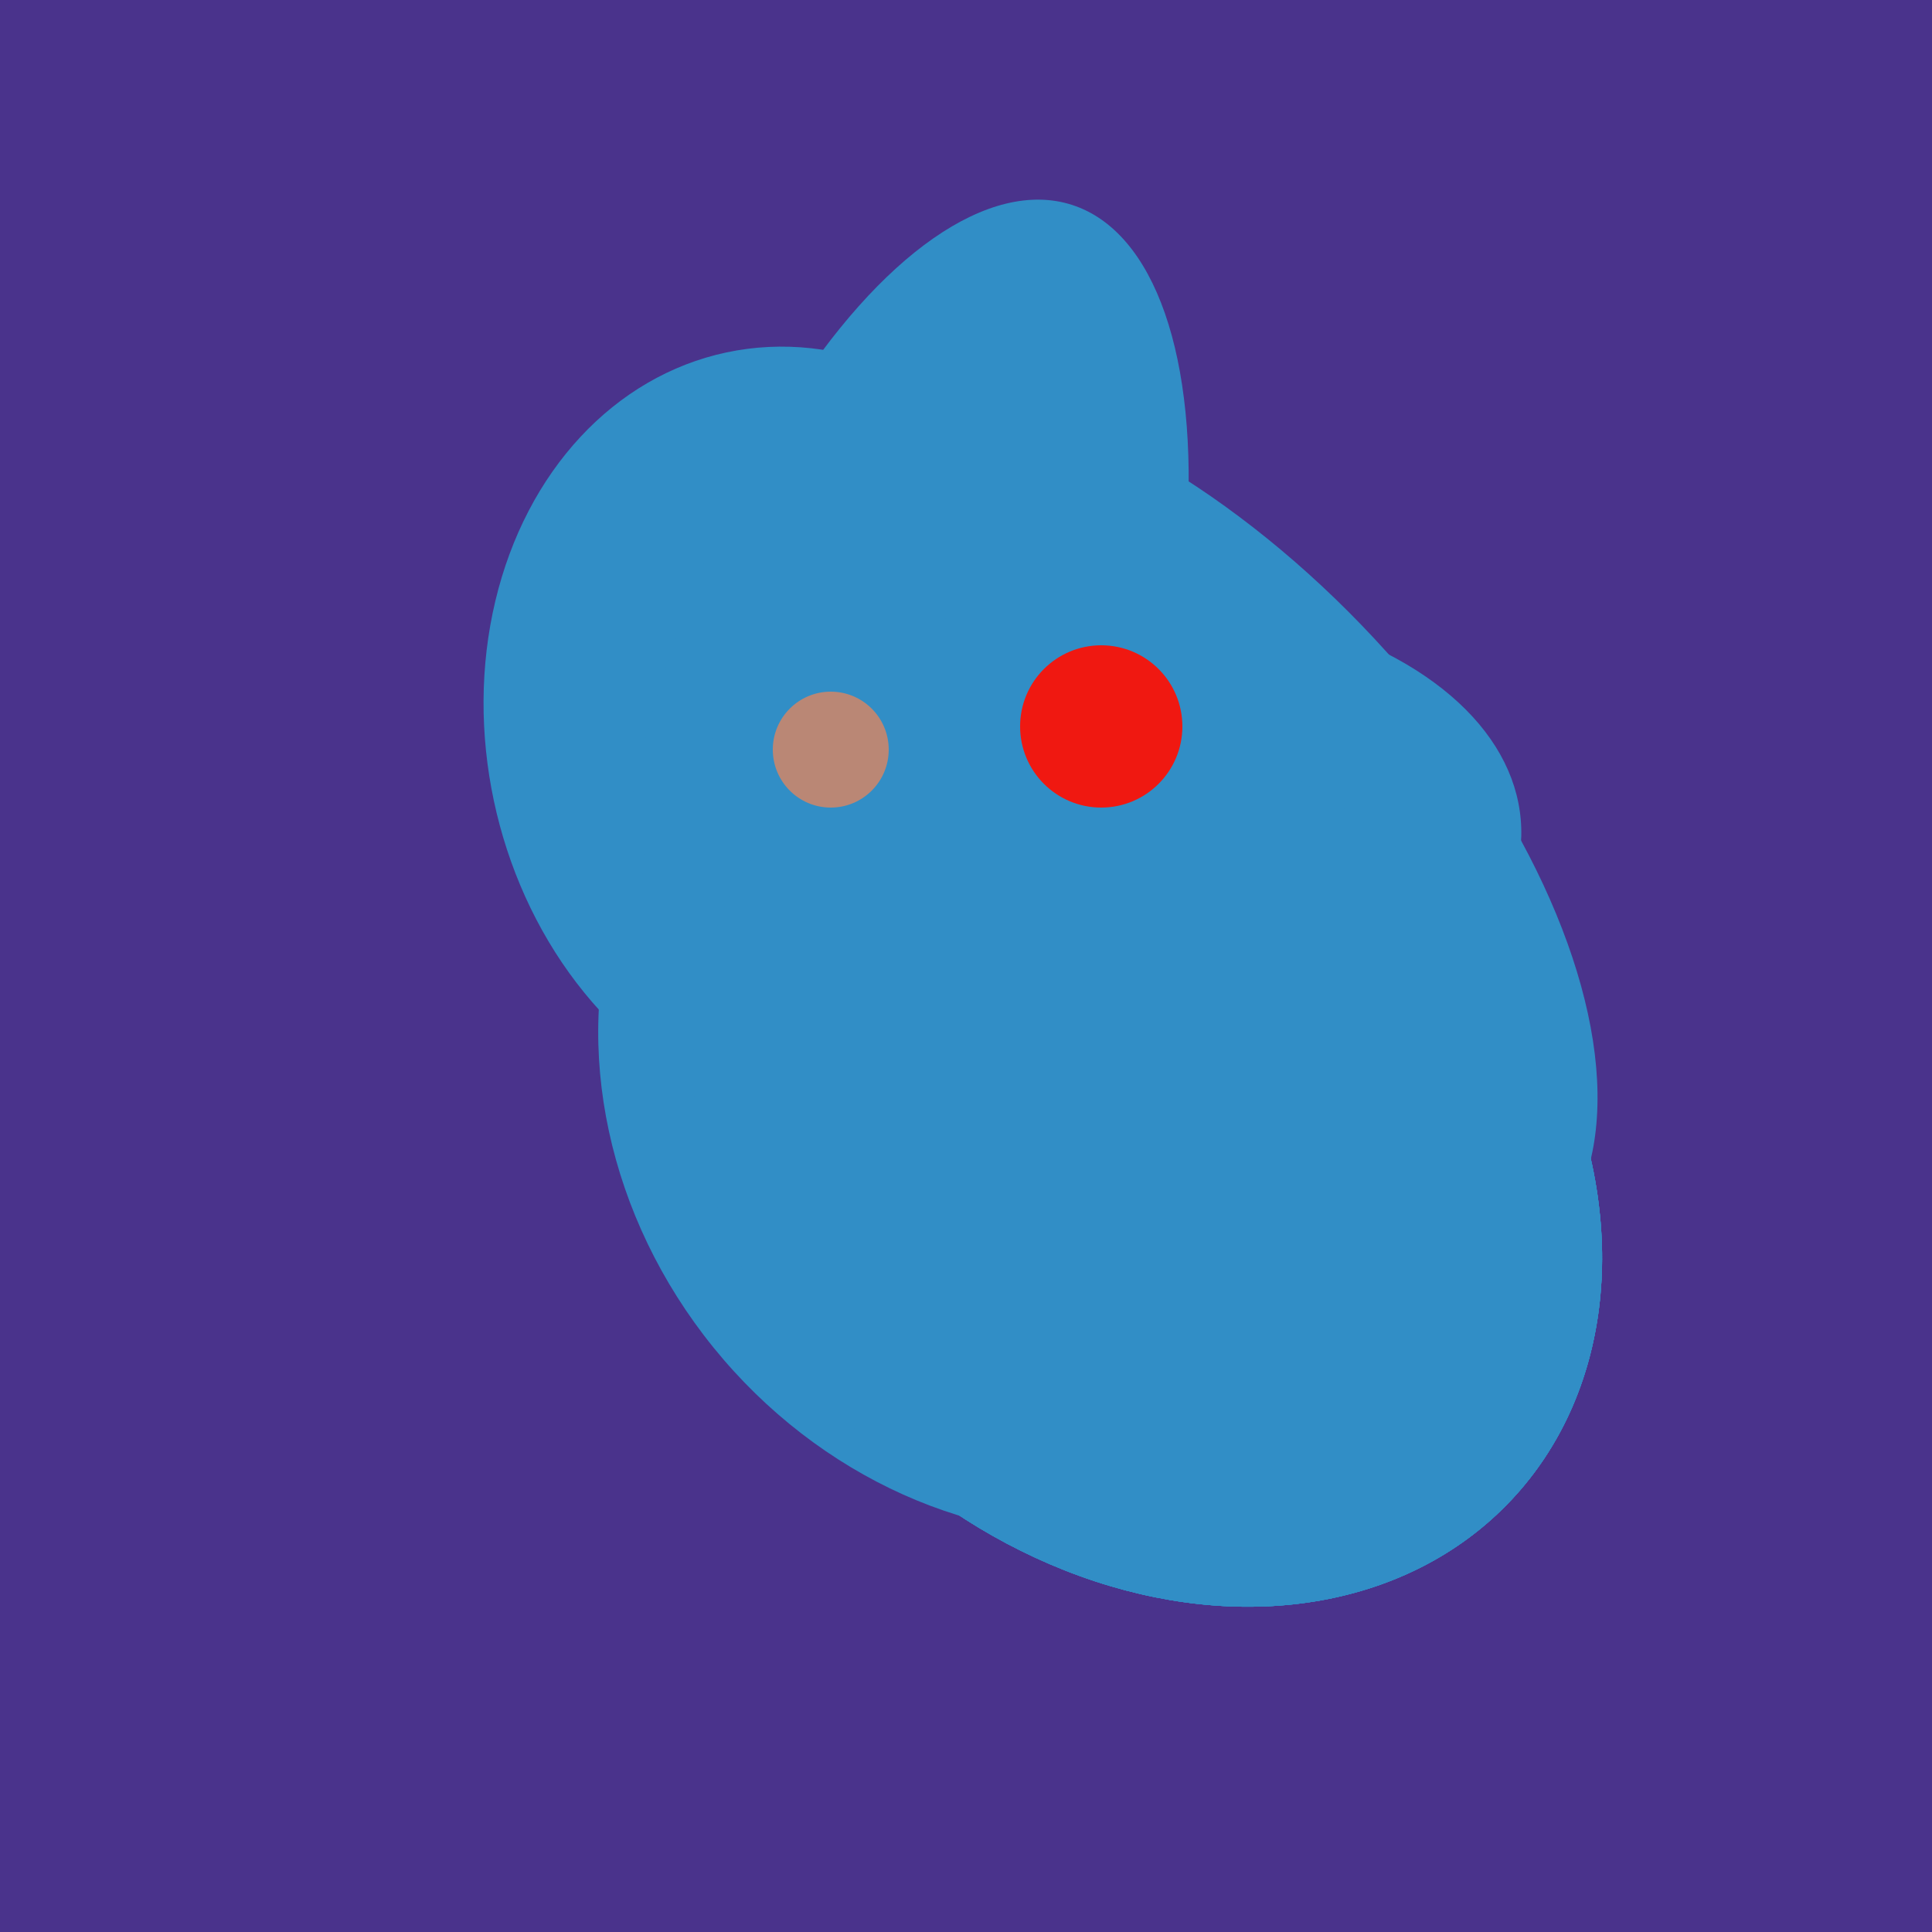
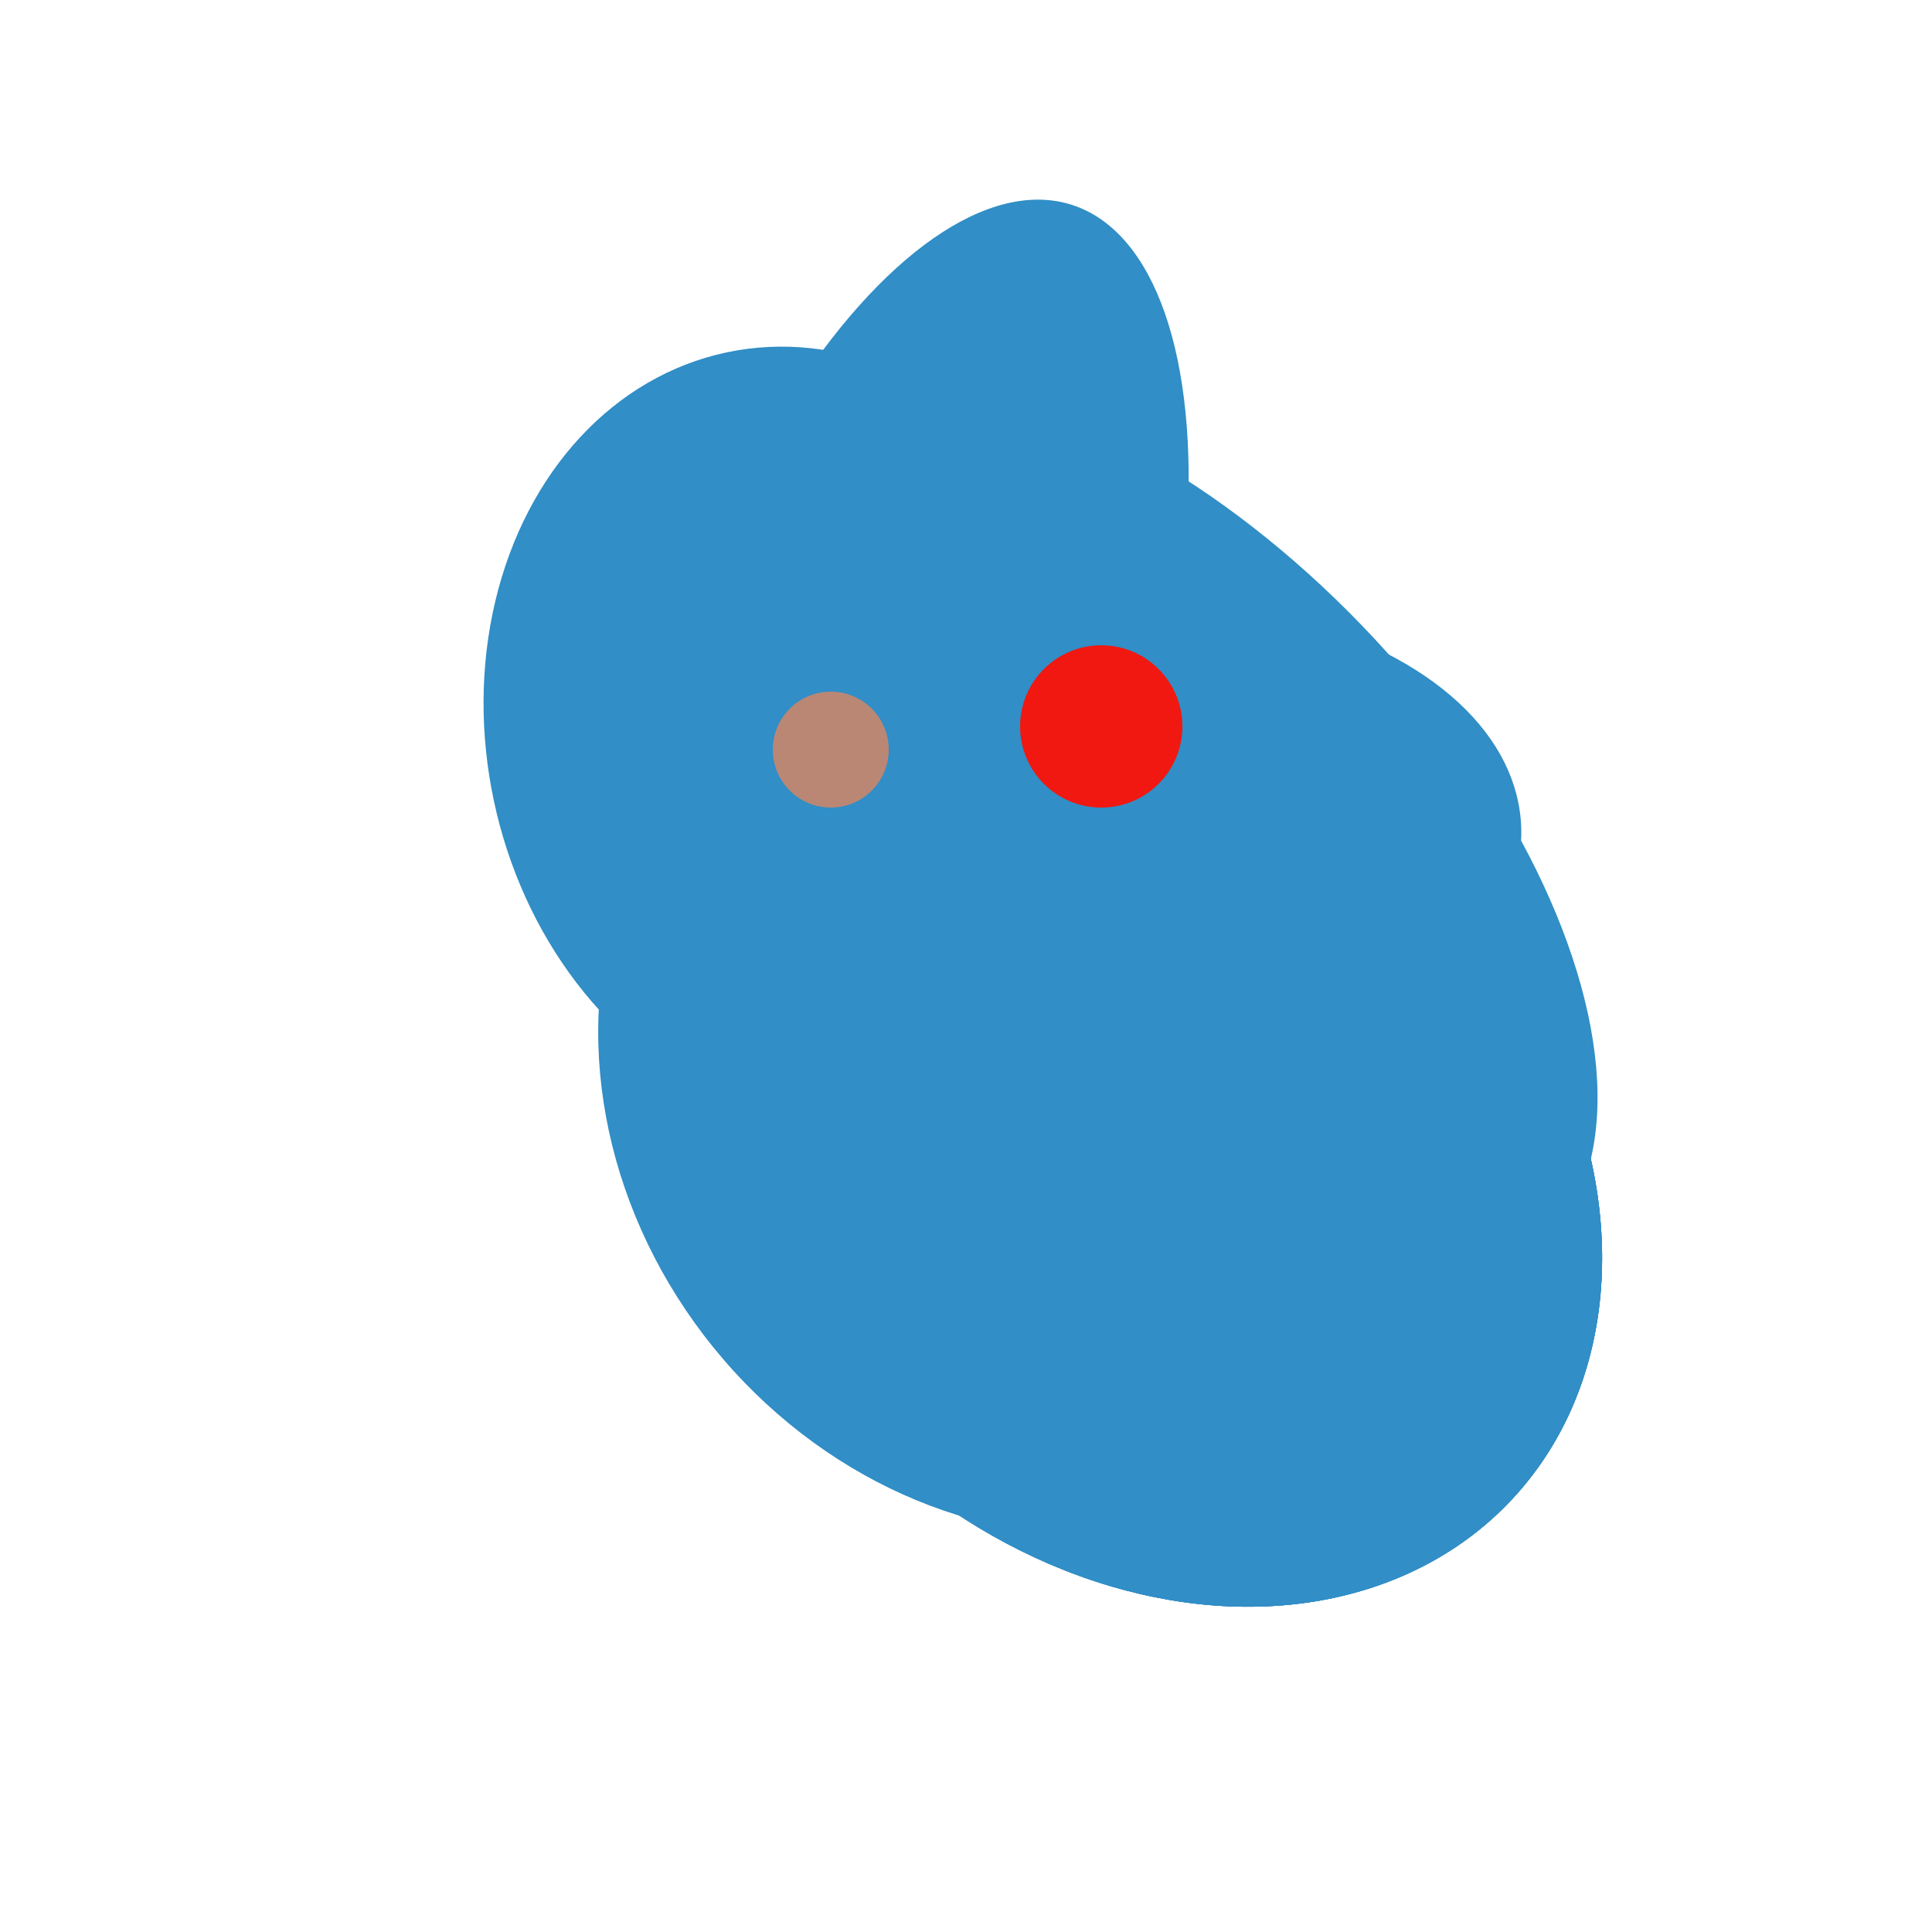
<svg xmlns="http://www.w3.org/2000/svg" width="500" height="500">
-   <rect width="500" height="500" fill="#4a338c" />
  <ellipse cx="300" cy="217" rx="76" ry="145" transform="rotate(137, 300, 217)" fill="rgb(49,142,198)" />
  <ellipse cx="209" cy="190" rx="101" ry="83" transform="rotate(258, 209, 190)" fill="rgb(49,142,198)" />
  <ellipse cx="233" cy="190" rx="144" ry="63" transform="rotate(288, 233, 190)" fill="rgb(49,142,198)" />
  <ellipse cx="267" cy="282" rx="106" ry="121" transform="rotate(141, 267, 282)" fill="rgb(49,142,198)" />
  <ellipse cx="280" cy="222" rx="67" ry="114" transform="rotate(265, 280, 222)" fill="rgb(49,142,198)" />
  <ellipse cx="297" cy="300" rx="129" ry="103" transform="rotate(223, 297, 300)" fill="rgb(49,142,198)" />
  <ellipse cx="297" cy="300" rx="129" ry="103" transform="rotate(223, 297, 300)" fill="rgb(49,142,198)" />
  <ellipse cx="297" cy="300" rx="129" ry="103" transform="rotate(223, 297, 300)" fill="rgb(49,142,198)" />
  <ellipse cx="297" cy="300" rx="129" ry="103" transform="rotate(223, 297, 300)" fill="rgb(49,142,198)" />
-   <ellipse cx="297" cy="300" rx="129" ry="103" transform="rotate(223, 297, 300)" fill="rgb(49,142,198)" />
  <circle cx="215" cy="194" r="15" fill="rgb(186,135,117)" />
  <circle cx="285" cy="188" r="21" fill="rgb(240,24,17)" />
</svg>